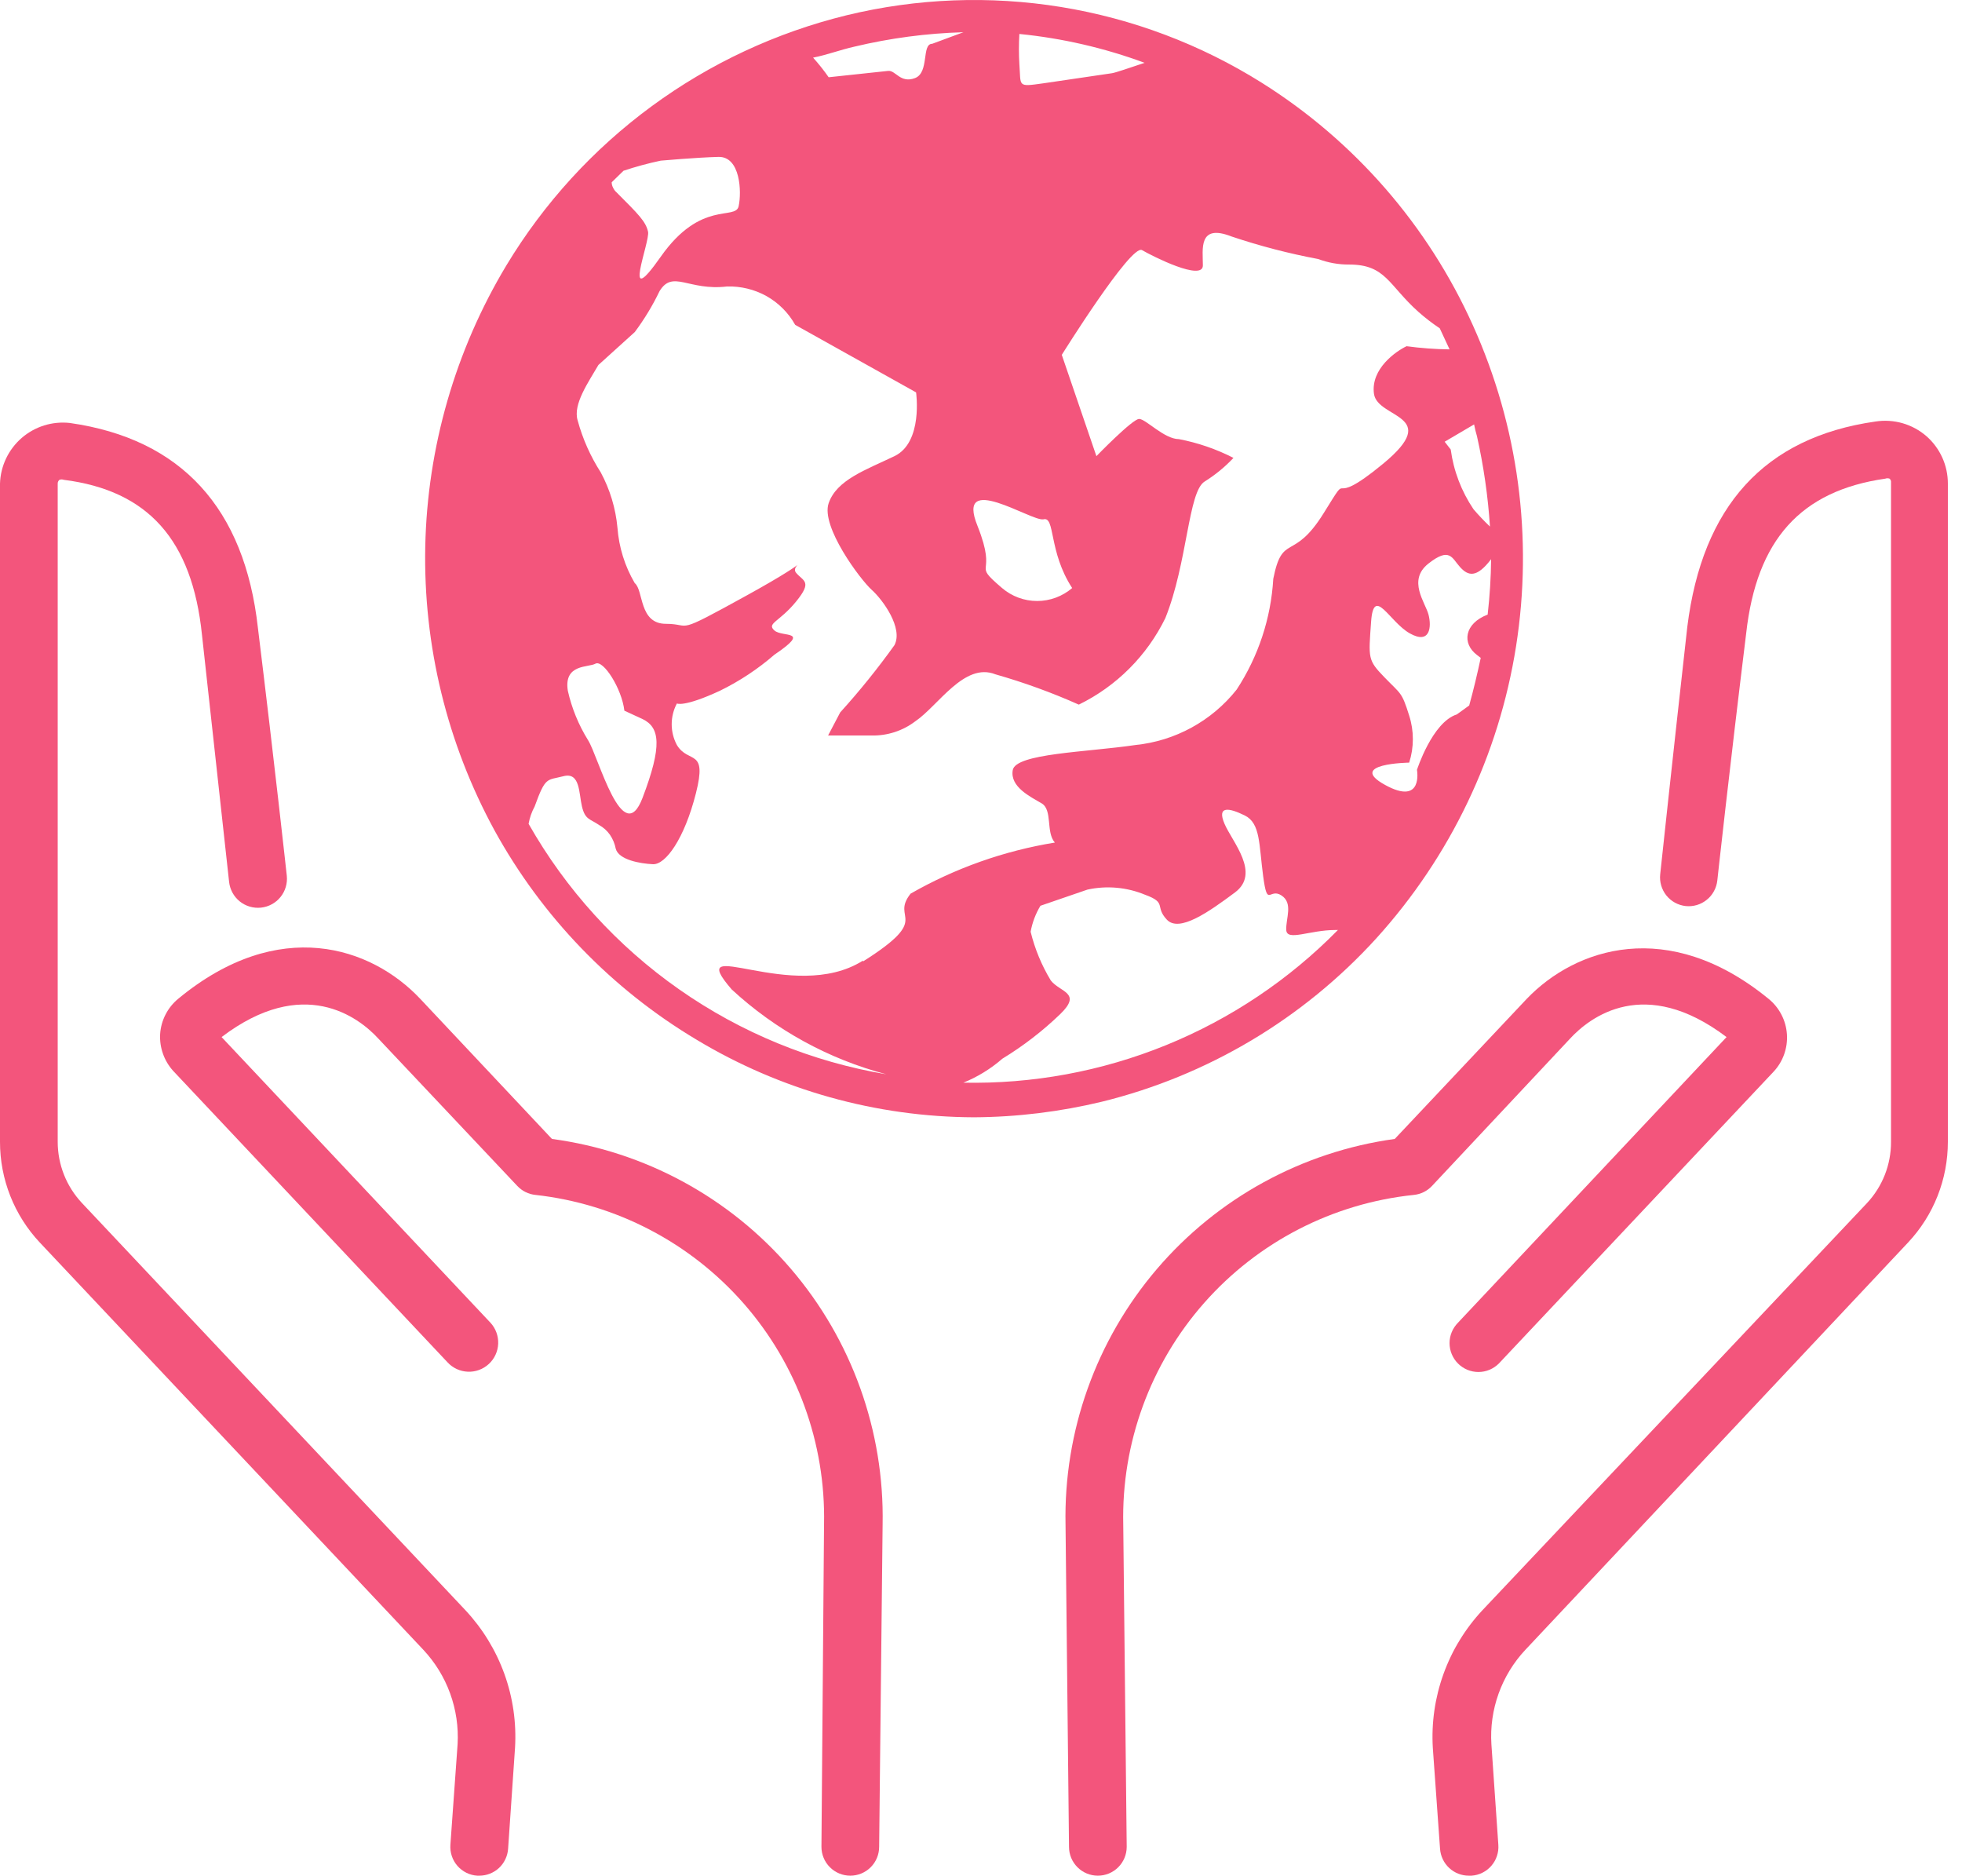
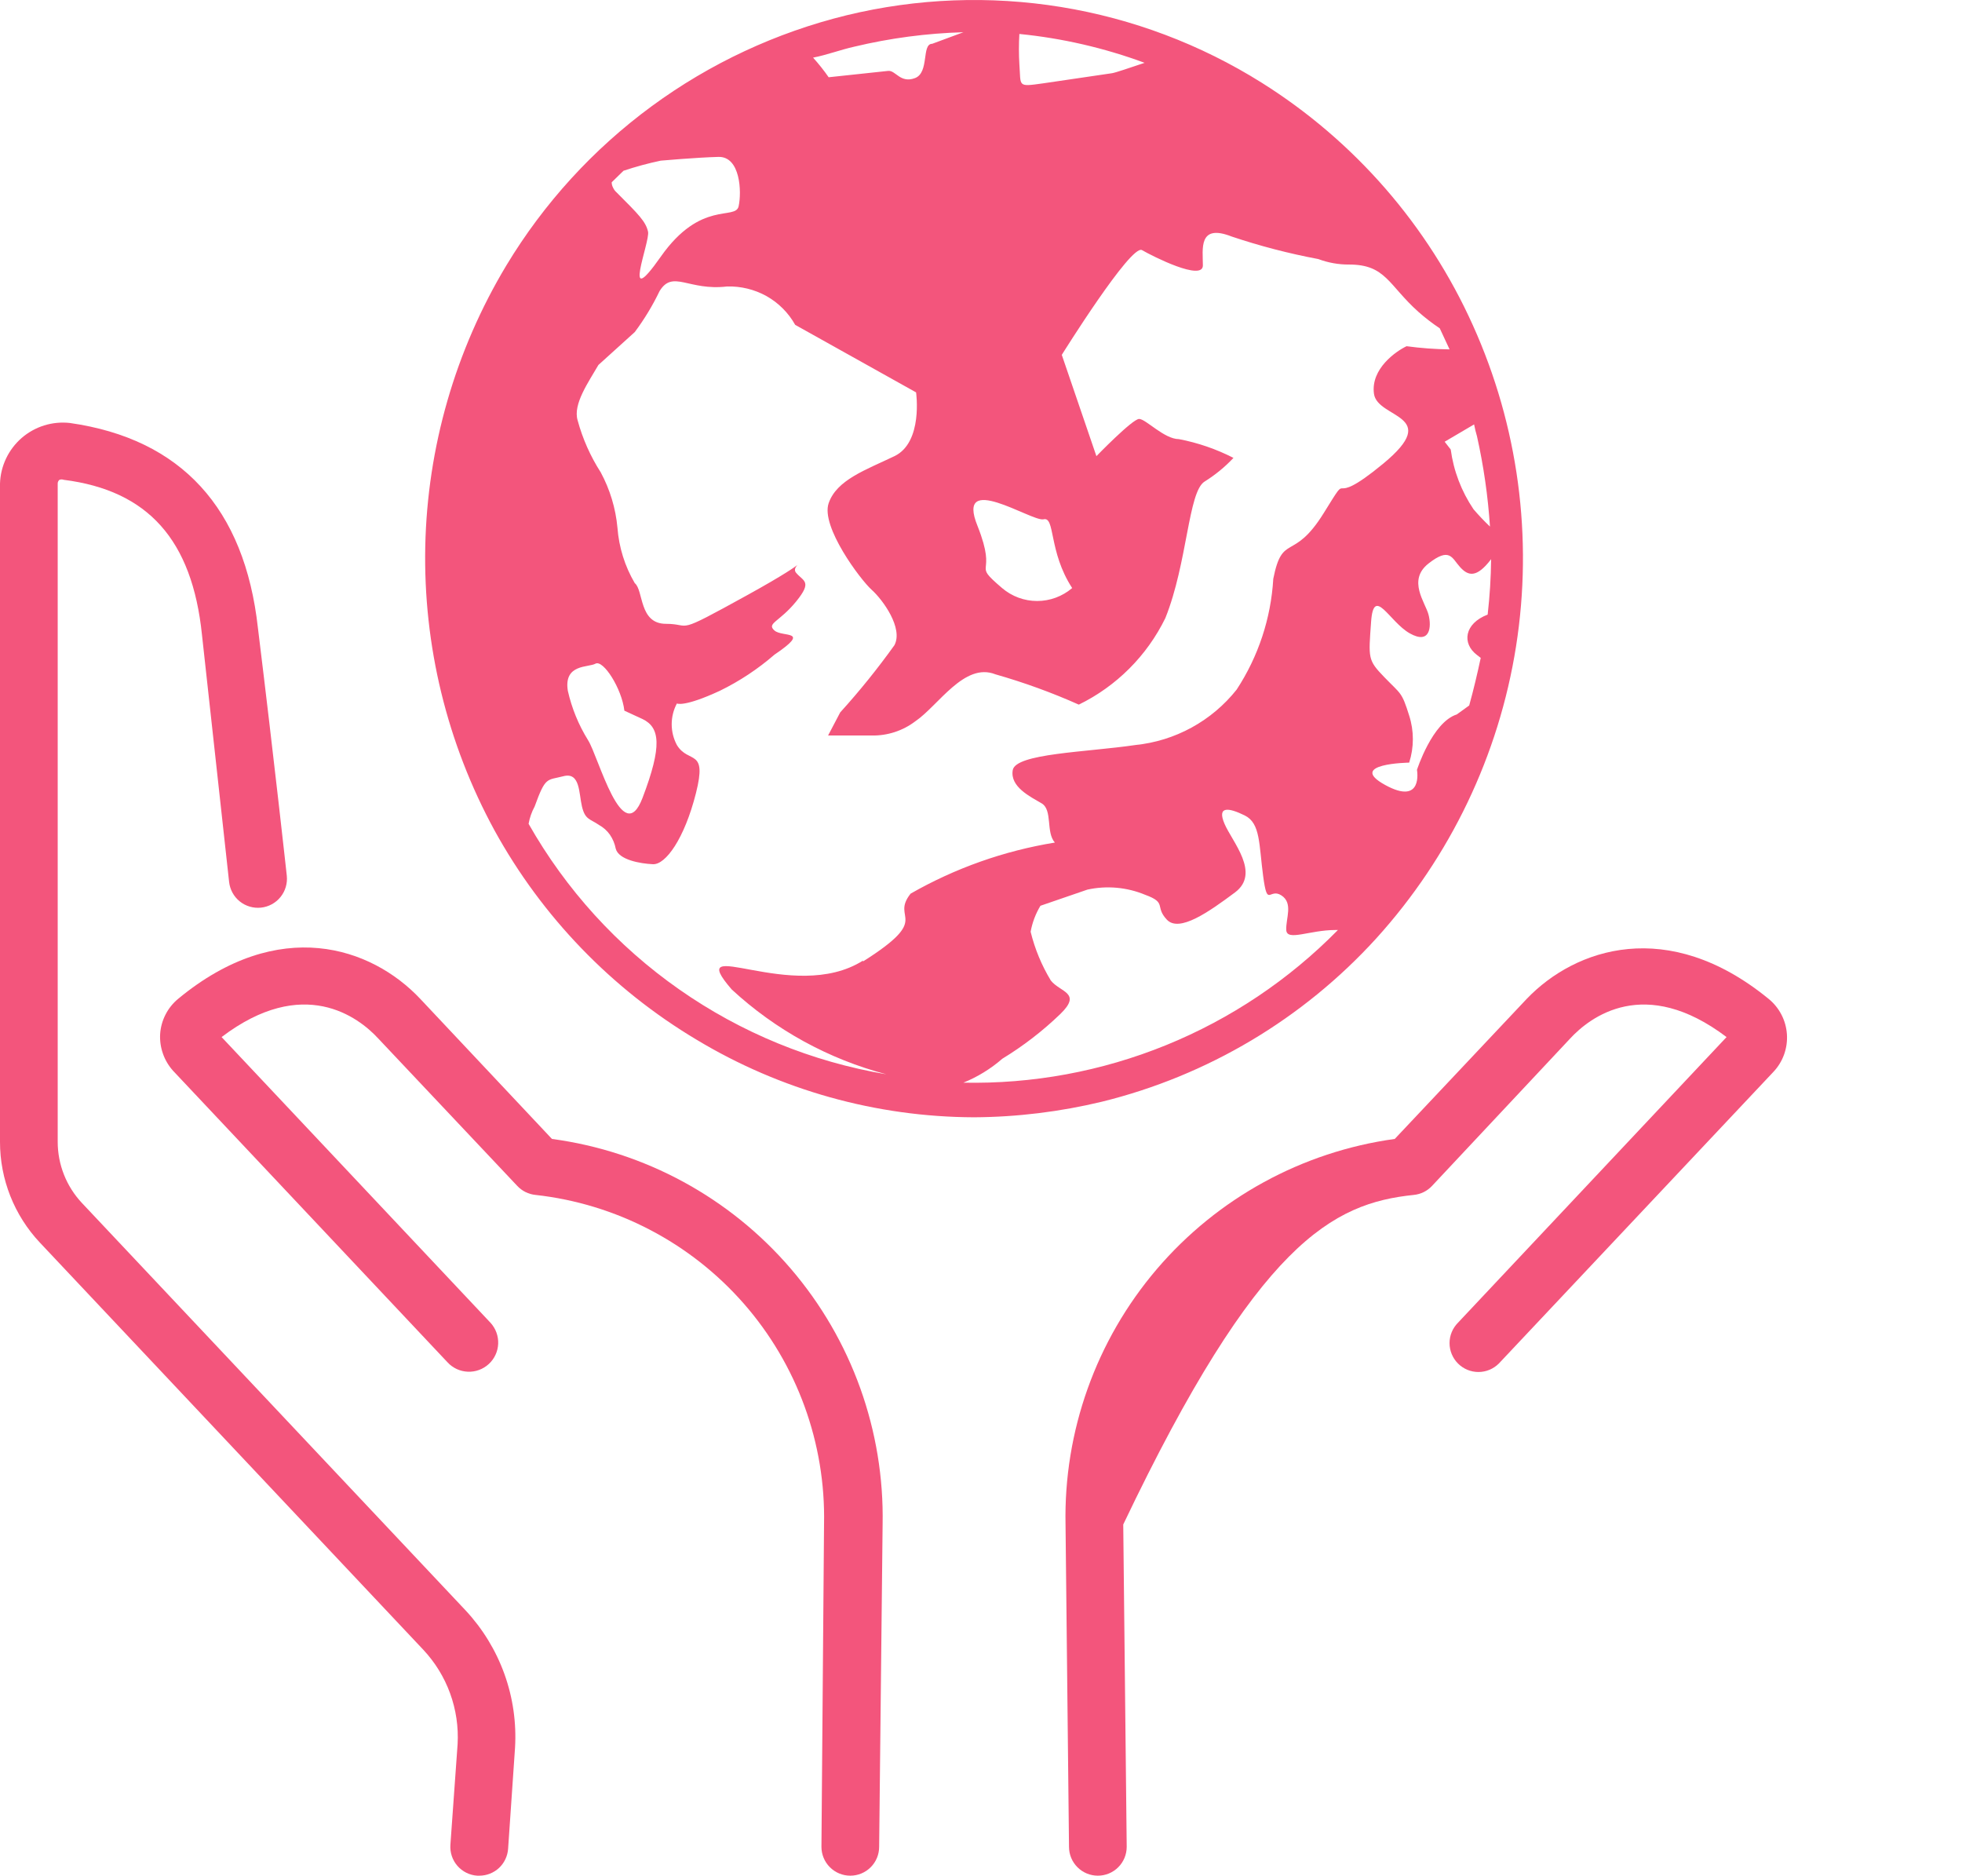
<svg xmlns="http://www.w3.org/2000/svg" width="68" height="65" viewBox="0 0 68 65" fill="none">
-   <path d="M66.77 15.117C66.53 14.908 66.247 14.754 65.942 14.666C65.636 14.578 65.314 14.558 65 14.607C61.14 15.157 59 17.557 58.48 21.717C57.96 26.357 57.54 30.297 57.54 30.297C57.512 30.56 57.589 30.822 57.753 31.029C57.918 31.235 58.158 31.367 58.42 31.397C58.551 31.411 58.683 31.399 58.809 31.362C58.935 31.325 59.052 31.263 59.154 31.18C59.257 31.098 59.342 30.996 59.404 30.88C59.467 30.765 59.506 30.638 59.52 30.507C59.52 30.507 59.95 26.577 60.52 21.947C60.88 18.707 62.41 17.007 65.34 16.587C65.388 16.569 65.442 16.569 65.49 16.587C65.508 16.603 65.522 16.623 65.531 16.646C65.54 16.669 65.543 16.693 65.54 16.717V39.567C65.543 40.354 65.246 41.112 64.71 41.687L51.38 55.797C50.784 56.435 50.324 57.188 50.028 58.01C49.732 58.832 49.607 59.705 49.66 60.577L49.91 64.067C49.928 64.32 50.041 64.557 50.227 64.73C50.412 64.902 50.657 64.998 50.91 64.997H51C51.131 64.988 51.26 64.954 51.378 64.895C51.496 64.836 51.601 64.755 51.687 64.656C51.774 64.556 51.84 64.441 51.881 64.316C51.923 64.191 51.94 64.059 51.93 63.927L51.69 60.447C51.652 59.849 51.737 59.249 51.94 58.685C52.143 58.121 52.459 57.604 52.87 57.167L66.13 43.057C67.018 42.112 67.511 40.864 67.51 39.567V16.757C67.51 16.447 67.445 16.14 67.317 15.857C67.189 15.575 67.003 15.322 66.77 15.117Z" fill="#F3557C" />
-   <path d="M59.84 35.937L50.53 45.837C50.344 46.025 50.239 46.278 50.239 46.542C50.239 46.806 50.344 47.06 50.53 47.247C50.623 47.341 50.734 47.415 50.855 47.466C50.977 47.517 51.108 47.543 51.24 47.543C51.372 47.543 51.503 47.517 51.625 47.466C51.746 47.415 51.857 47.341 51.95 47.247L61.46 37.147C61.625 36.974 61.752 36.768 61.833 36.543C61.914 36.318 61.948 36.079 61.932 35.84C61.916 35.601 61.851 35.368 61.74 35.156C61.63 34.944 61.476 34.757 61.29 34.607C57.81 31.767 54.6 32.857 52.92 34.607L48.34 39.467C45.13 39.91 42.195 41.517 40.091 43.981C37.988 46.446 36.863 49.598 36.93 52.837L37.05 63.997C37.05 64.262 37.155 64.517 37.343 64.704C37.53 64.892 37.785 64.997 38.05 64.997C38.315 64.997 38.57 64.892 38.757 64.704C38.945 64.517 39.05 64.262 39.05 63.997L38.93 52.827C38.867 50.007 39.868 47.266 41.734 45.15C43.6 43.034 46.194 41.698 49 41.407C49.241 41.383 49.464 41.273 49.63 41.097L54.41 35.997C55.11 35.237 57 33.787 59.84 35.937Z" fill="#F3557C" />
+   <path d="M59.84 35.937L50.53 45.837C50.344 46.025 50.239 46.278 50.239 46.542C50.239 46.806 50.344 47.06 50.53 47.247C50.623 47.341 50.734 47.415 50.855 47.466C50.977 47.517 51.108 47.543 51.24 47.543C51.372 47.543 51.503 47.517 51.625 47.466C51.746 47.415 51.857 47.341 51.95 47.247L61.46 37.147C61.625 36.974 61.752 36.768 61.833 36.543C61.914 36.318 61.948 36.079 61.932 35.84C61.916 35.601 61.851 35.368 61.74 35.156C61.63 34.944 61.476 34.757 61.29 34.607C57.81 31.767 54.6 32.857 52.92 34.607L48.34 39.467C45.13 39.91 42.195 41.517 40.091 43.981C37.988 46.446 36.863 49.598 36.93 52.837L37.05 63.997C37.05 64.262 37.155 64.517 37.343 64.704C37.53 64.892 37.785 64.997 38.05 64.997C38.315 64.997 38.57 64.892 38.757 64.704C38.945 64.517 39.05 64.262 39.05 63.997L38.93 52.827C43.6 43.034 46.194 41.698 49 41.407C49.241 41.383 49.464 41.273 49.63 41.097L54.41 35.997C55.11 35.237 57 33.787 59.84 35.937Z" fill="#F3557C" />
  <path d="M2.84 41.687C2.301 41.113 2 40.355 2 39.567V16.757C1.999 16.732 2.004 16.708 2.015 16.685C2.025 16.663 2.041 16.643 2.06 16.627C2.108 16.609 2.162 16.609 2.21 16.627C5.13 16.997 6.66 18.707 7 21.997C7.51 26.627 7.94 30.557 7.94 30.557C7.968 30.822 8.1 31.066 8.307 31.234C8.514 31.401 8.78 31.48 9.045 31.452C9.31 31.424 9.554 31.292 9.721 31.085C9.889 30.878 9.968 30.612 9.94 30.347C9.94 30.347 9.51 26.407 8.94 21.767C8.48 17.607 6.28 15.207 2.42 14.657C2.121 14.624 1.818 14.653 1.531 14.742C1.243 14.832 0.978 14.98 0.75 15.177C0.523 15.375 0.339 15.617 0.21 15.889C0.081 16.161 0.009 16.456 2.63187e-06 16.757V39.567C-0.001 40.864 0.492 42.112 1.38 43.057L14.67 57.167C15.079 57.603 15.396 58.118 15.6 58.68C15.805 59.242 15.893 59.84 15.86 60.437L15.61 63.927C15.601 64.059 15.617 64.191 15.659 64.316C15.7 64.441 15.766 64.556 15.853 64.656C15.939 64.755 16.044 64.836 16.162 64.895C16.28 64.954 16.409 64.988 16.54 64.997H16.61C16.863 64.998 17.108 64.902 17.294 64.73C17.479 64.557 17.592 64.32 17.61 64.067L17.85 60.567C17.902 59.697 17.777 58.825 17.481 58.005C17.185 57.185 16.726 56.434 16.13 55.797L2.84 41.687Z" fill="#F3557C" />
  <path d="M19.13 39.467L14.56 34.607C12.87 32.817 9.67 31.727 6.18 34.607C5.996 34.758 5.845 34.945 5.737 35.157C5.628 35.368 5.565 35.6 5.55 35.837C5.538 36.068 5.571 36.299 5.649 36.517C5.726 36.735 5.845 36.935 6 37.107L15.51 47.207C15.692 47.405 15.944 47.522 16.213 47.533C16.481 47.545 16.742 47.449 16.94 47.267C17.138 47.086 17.255 46.833 17.266 46.565C17.277 46.297 17.182 46.035 17 45.837L7.68 35.937C10.51 33.787 12.42 35.237 13.11 35.987L17.93 41.097C18.096 41.273 18.319 41.383 18.56 41.407C21.351 41.716 23.925 43.059 25.776 45.17C27.626 47.282 28.619 50.01 28.56 52.817L28.47 63.997C28.47 64.262 28.575 64.517 28.763 64.704C28.95 64.892 29.205 64.997 29.47 64.997C29.735 64.997 29.99 64.892 30.177 64.704C30.365 64.517 30.47 64.262 30.47 63.997L30.59 52.827C30.653 49.582 29.52 46.426 27.407 43.963C25.293 41.499 22.347 39.899 19.13 39.467Z" fill="#F3557C" />
  <path d="M47.7 32.517C50.265 29.687 51.949 26.17 52.544 22.397C53.139 18.624 52.62 14.759 51.05 11.277C49.493 7.813 46.947 4.887 43.73 2.867C41.611 1.537 39.246 0.645 36.777 0.243C34.307 -0.158 31.782 -0.062 29.35 0.527C26.909 1.123 24.609 2.195 22.584 3.683C20.558 5.171 18.848 7.045 17.55 9.197C15.78 12.142 14.812 15.498 14.739 18.933C14.668 22.367 15.495 25.761 17.14 28.777C18.788 31.772 21.205 34.275 24.14 36.027C27.045 37.776 30.369 38.706 33.76 38.717C35.252 38.708 36.739 38.526 38.19 38.177C41.851 37.276 45.162 35.306 47.7 32.517ZM51.56 21.297C50.75 21.607 50.66 22.297 51.19 22.697L51.32 22.797C51.2 23.357 51.07 23.907 50.92 24.447L50.49 24.757C49.64 25.027 49.11 26.677 49.11 26.677C49.11 26.677 49.34 27.937 48 27.197C46.66 26.457 48.84 26.427 48.84 26.427C49.01 25.897 49.01 25.327 48.84 24.797C48.58 23.967 48.56 24.067 47.98 23.467C47.4 22.867 47.43 22.817 47.52 21.547C47.61 20.277 48.15 21.547 48.86 21.947C49.57 22.347 49.62 21.717 49.51 21.297C49.4 20.877 48.77 20.107 49.51 19.527C50.25 18.947 50.32 19.337 50.6 19.647C50.88 19.957 51.17 20.047 51.68 19.377C51.673 20.017 51.633 20.657 51.56 21.297ZM51.09 14.707C51.116 14.845 51.15 14.982 51.19 15.117C51.42 16.147 51.571 17.194 51.64 18.247C51.44 18.057 51.25 17.857 51.07 17.647C50.651 17.027 50.38 16.319 50.28 15.577L50.07 15.307L51.09 14.707ZM35.33 1.177C36.813 1.324 38.272 1.66 39.67 2.177C39.16 2.347 38.67 2.517 38.54 2.537L36.16 2.887C35.24 3.017 35.39 2.997 35.33 2.227C35.309 1.878 35.309 1.527 35.33 1.177ZM36.16 17.997C36.58 17.877 36.33 19.107 37.16 20.377C36.821 20.667 36.391 20.826 35.945 20.826C35.499 20.826 35.069 20.667 34.73 20.377C33.63 19.437 34.61 20.067 33.88 18.227C33.1 16.307 35.74 18.067 36.16 17.997ZM29.61 1.617C30.849 1.321 32.116 1.153 33.39 1.117L32.31 1.517C31.93 1.517 32.22 2.517 31.71 2.707C31.2 2.897 31.04 2.427 30.78 2.457L28.72 2.677C28.555 2.439 28.374 2.212 28.18 1.997C28.65 1.907 29.12 1.727 29.61 1.617ZM21.61 5.917C22.033 5.776 22.464 5.659 22.9 5.567C22.9 5.567 24.14 5.457 24.9 5.437C25.66 5.417 25.71 6.647 25.6 7.147C25.49 7.647 24.29 6.917 22.9 8.897C21.51 10.877 22.54 8.377 22.46 8.027C22.38 7.677 22.14 7.437 21.37 6.667C21.319 6.623 21.278 6.568 21.25 6.507C21.218 6.449 21.201 6.384 21.2 6.317L21.61 5.917ZM20.64 22.997C20.91 22.857 21.55 23.857 21.64 24.627L22.27 24.917C22.87 25.207 22.96 25.837 22.27 27.647C21.58 29.457 20.74 26.207 20.38 25.647C20.053 25.12 19.816 24.542 19.68 23.937C19.53 22.997 20.4 23.137 20.64 22.997ZM29.91 33.287C27.48 34.827 23.63 32.287 25.36 34.287C26.879 35.691 28.72 36.701 30.72 37.227C28.138 36.793 25.685 35.788 23.541 34.286C21.395 32.785 19.612 30.824 18.32 28.547C18.358 28.337 18.428 28.135 18.53 27.947C18.91 26.897 18.95 27.047 19.53 26.897C20.11 26.747 20.06 27.487 20.17 27.947C20.28 28.407 20.44 28.367 20.76 28.587C20.911 28.67 21.041 28.786 21.14 28.927C21.239 29.072 21.307 29.235 21.34 29.407C21.44 29.797 22.19 29.927 22.63 29.947C23.07 29.967 23.72 29.067 24.12 27.487C24.52 25.907 23.87 26.487 23.46 25.817C23.342 25.596 23.28 25.348 23.28 25.097C23.28 24.846 23.342 24.599 23.46 24.377C23.46 24.377 23.7 24.517 24.95 23.937C25.632 23.604 26.267 23.184 26.84 22.687C28.14 21.807 27.12 22.097 26.84 21.847C26.56 21.597 27.01 21.557 27.59 20.847C28.17 20.137 27.84 20.147 27.59 19.847C27.34 19.547 28.52 19.177 25.91 20.617C23.3 22.057 24.02 21.617 23.08 21.617C22.14 21.617 22.31 20.457 22 20.207C21.656 19.621 21.451 18.965 21.4 18.287C21.338 17.615 21.141 16.962 20.82 16.367C20.463 15.812 20.193 15.204 20.02 14.567C19.85 14.007 20.4 13.237 20.74 12.647L22 11.507C22.332 11.063 22.62 10.587 22.86 10.087C23.32 9.337 23.86 10.087 25.2 9.927C25.675 9.914 26.144 10.028 26.56 10.257C26.979 10.492 27.326 10.838 27.56 11.257L31.75 13.597C31.75 13.597 32 15.327 31 15.807C30 16.287 29 16.627 28.72 17.437C28.44 18.247 29.82 20.087 30.21 20.437C30.6 20.787 31.31 21.767 31 22.357C30.418 23.169 29.791 23.947 29.12 24.687L28.7 25.487H30.21C30.754 25.498 31.286 25.326 31.72 24.997C32.52 24.457 33.42 22.937 34.5 23.367C35.487 23.648 36.453 23.999 37.39 24.417C38.696 23.779 39.752 22.723 40.39 21.417C41.16 19.497 41.18 17.037 41.75 16.687C42.117 16.458 42.454 16.183 42.75 15.867C42.154 15.562 41.518 15.343 40.86 15.217C40.35 15.217 39.71 14.517 39.48 14.517C39.25 14.517 38 15.807 38 15.807L36.8 12.297C36.8 12.297 39.2 8.447 39.58 8.667C39.96 8.887 41.69 9.757 41.69 9.197C41.69 8.637 41.52 7.737 42.69 8.197C43.671 8.526 44.673 8.786 45.69 8.977C46.032 9.105 46.395 9.17 46.76 9.167C48.03 9.167 48.12 9.877 49.16 10.807C49.394 11.014 49.641 11.204 49.9 11.377L50.24 12.107C49.742 12.101 49.244 12.064 48.75 11.997C48.39 12.167 47.5 12.777 47.62 13.647C47.74 14.517 50.01 14.357 47.94 16.067C45.87 17.777 46.94 16.067 45.88 17.777C44.82 19.487 44.45 18.447 44.13 20.057C44.05 21.426 43.612 22.75 42.86 23.897C42.433 24.435 41.902 24.882 41.299 25.212C40.696 25.542 40.034 25.747 39.35 25.817C37.65 26.067 35.2 26.107 35.1 26.687C35 27.267 35.71 27.607 36.1 27.837C36.49 28.067 36.24 28.837 36.56 29.197C34.801 29.483 33.107 30.082 31.56 30.967C30.84 31.877 32.35 31.777 29.91 33.317V33.287ZM33.39 37.517C33.883 37.317 34.339 37.036 34.74 36.687C35.461 36.248 36.131 35.732 36.74 35.147C37.52 34.397 36.74 34.387 36.42 33.977C36.102 33.453 35.866 32.883 35.72 32.287C35.778 31.969 35.893 31.664 36.06 31.387L37.69 30.827C38.359 30.681 39.058 30.744 39.69 31.007C40.46 31.287 40.01 31.407 40.44 31.867C40.87 32.327 41.9 31.597 42.8 30.927C43.7 30.257 42.71 29.177 42.44 28.547C42.17 27.917 42.59 27.987 43.14 28.257C43.69 28.527 43.63 29.257 43.78 30.367C43.93 31.477 43.99 30.757 44.41 31.027C44.83 31.297 44.56 31.827 44.58 32.227C44.6 32.627 45.39 32.227 46.28 32.227H46.37C44.678 33.949 42.652 35.306 40.417 36.216C38.181 37.126 35.783 37.568 33.37 37.517H33.39Z" fill="#F3557C" />
</svg>